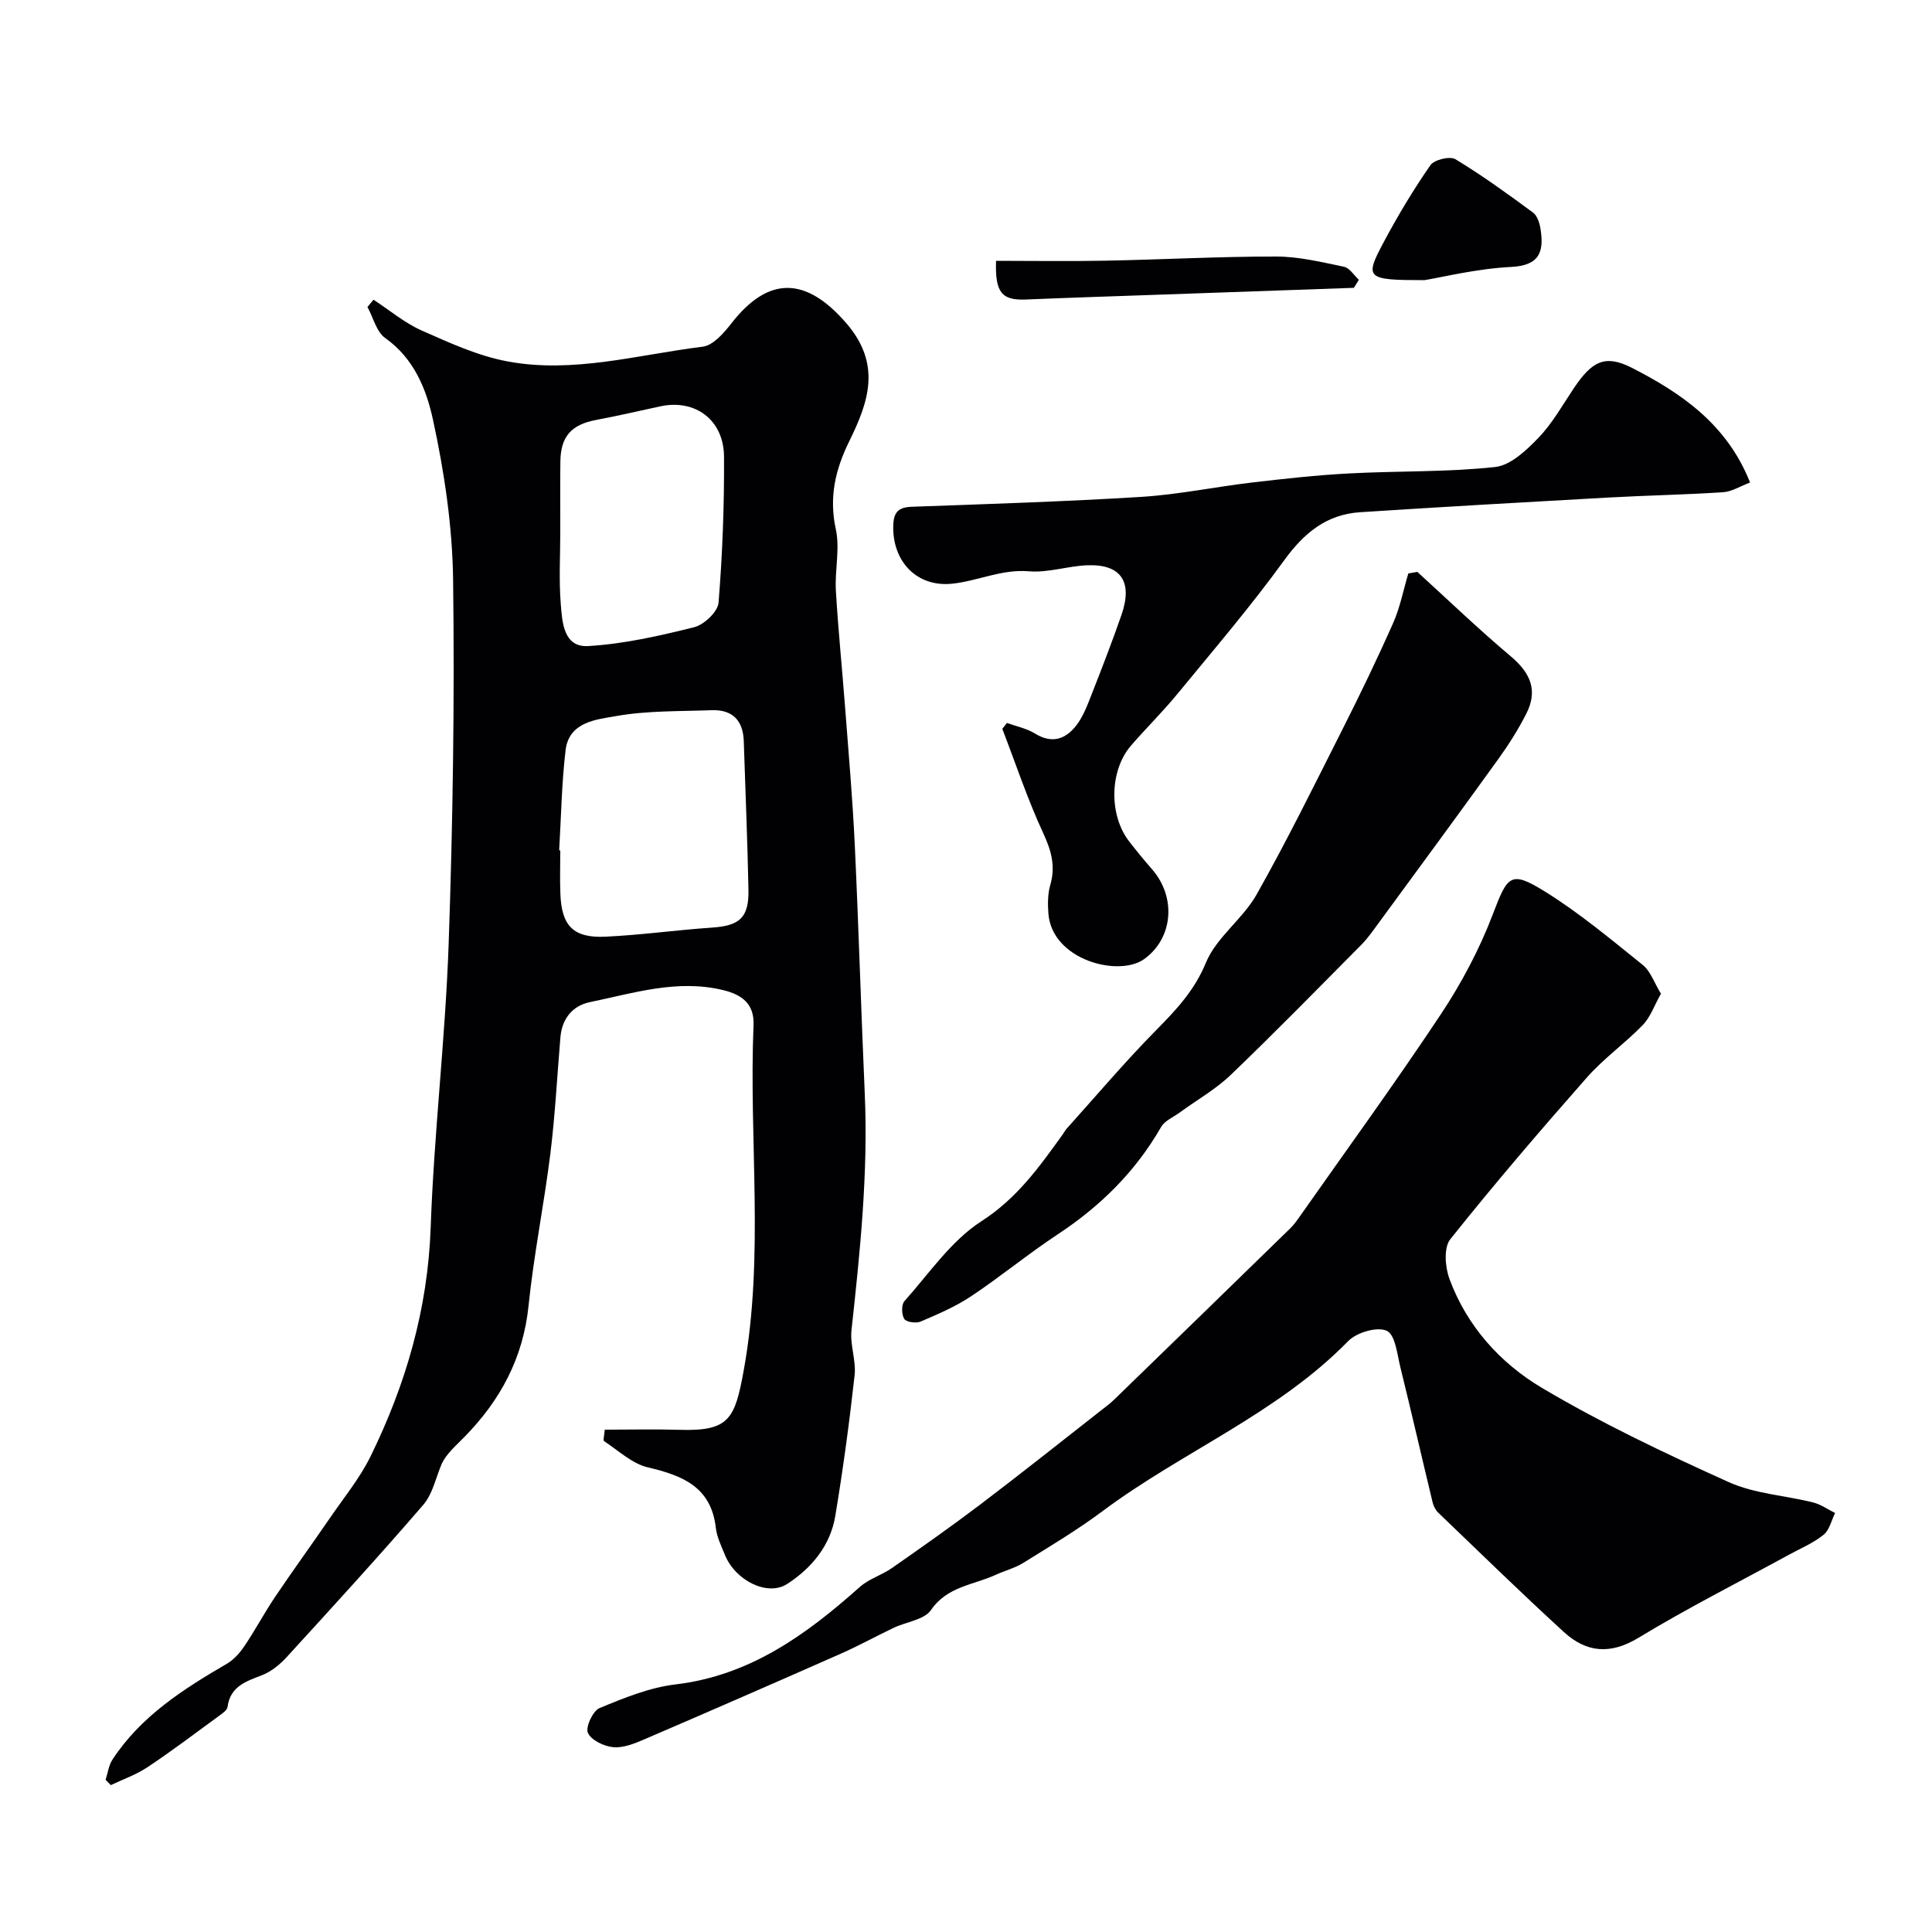
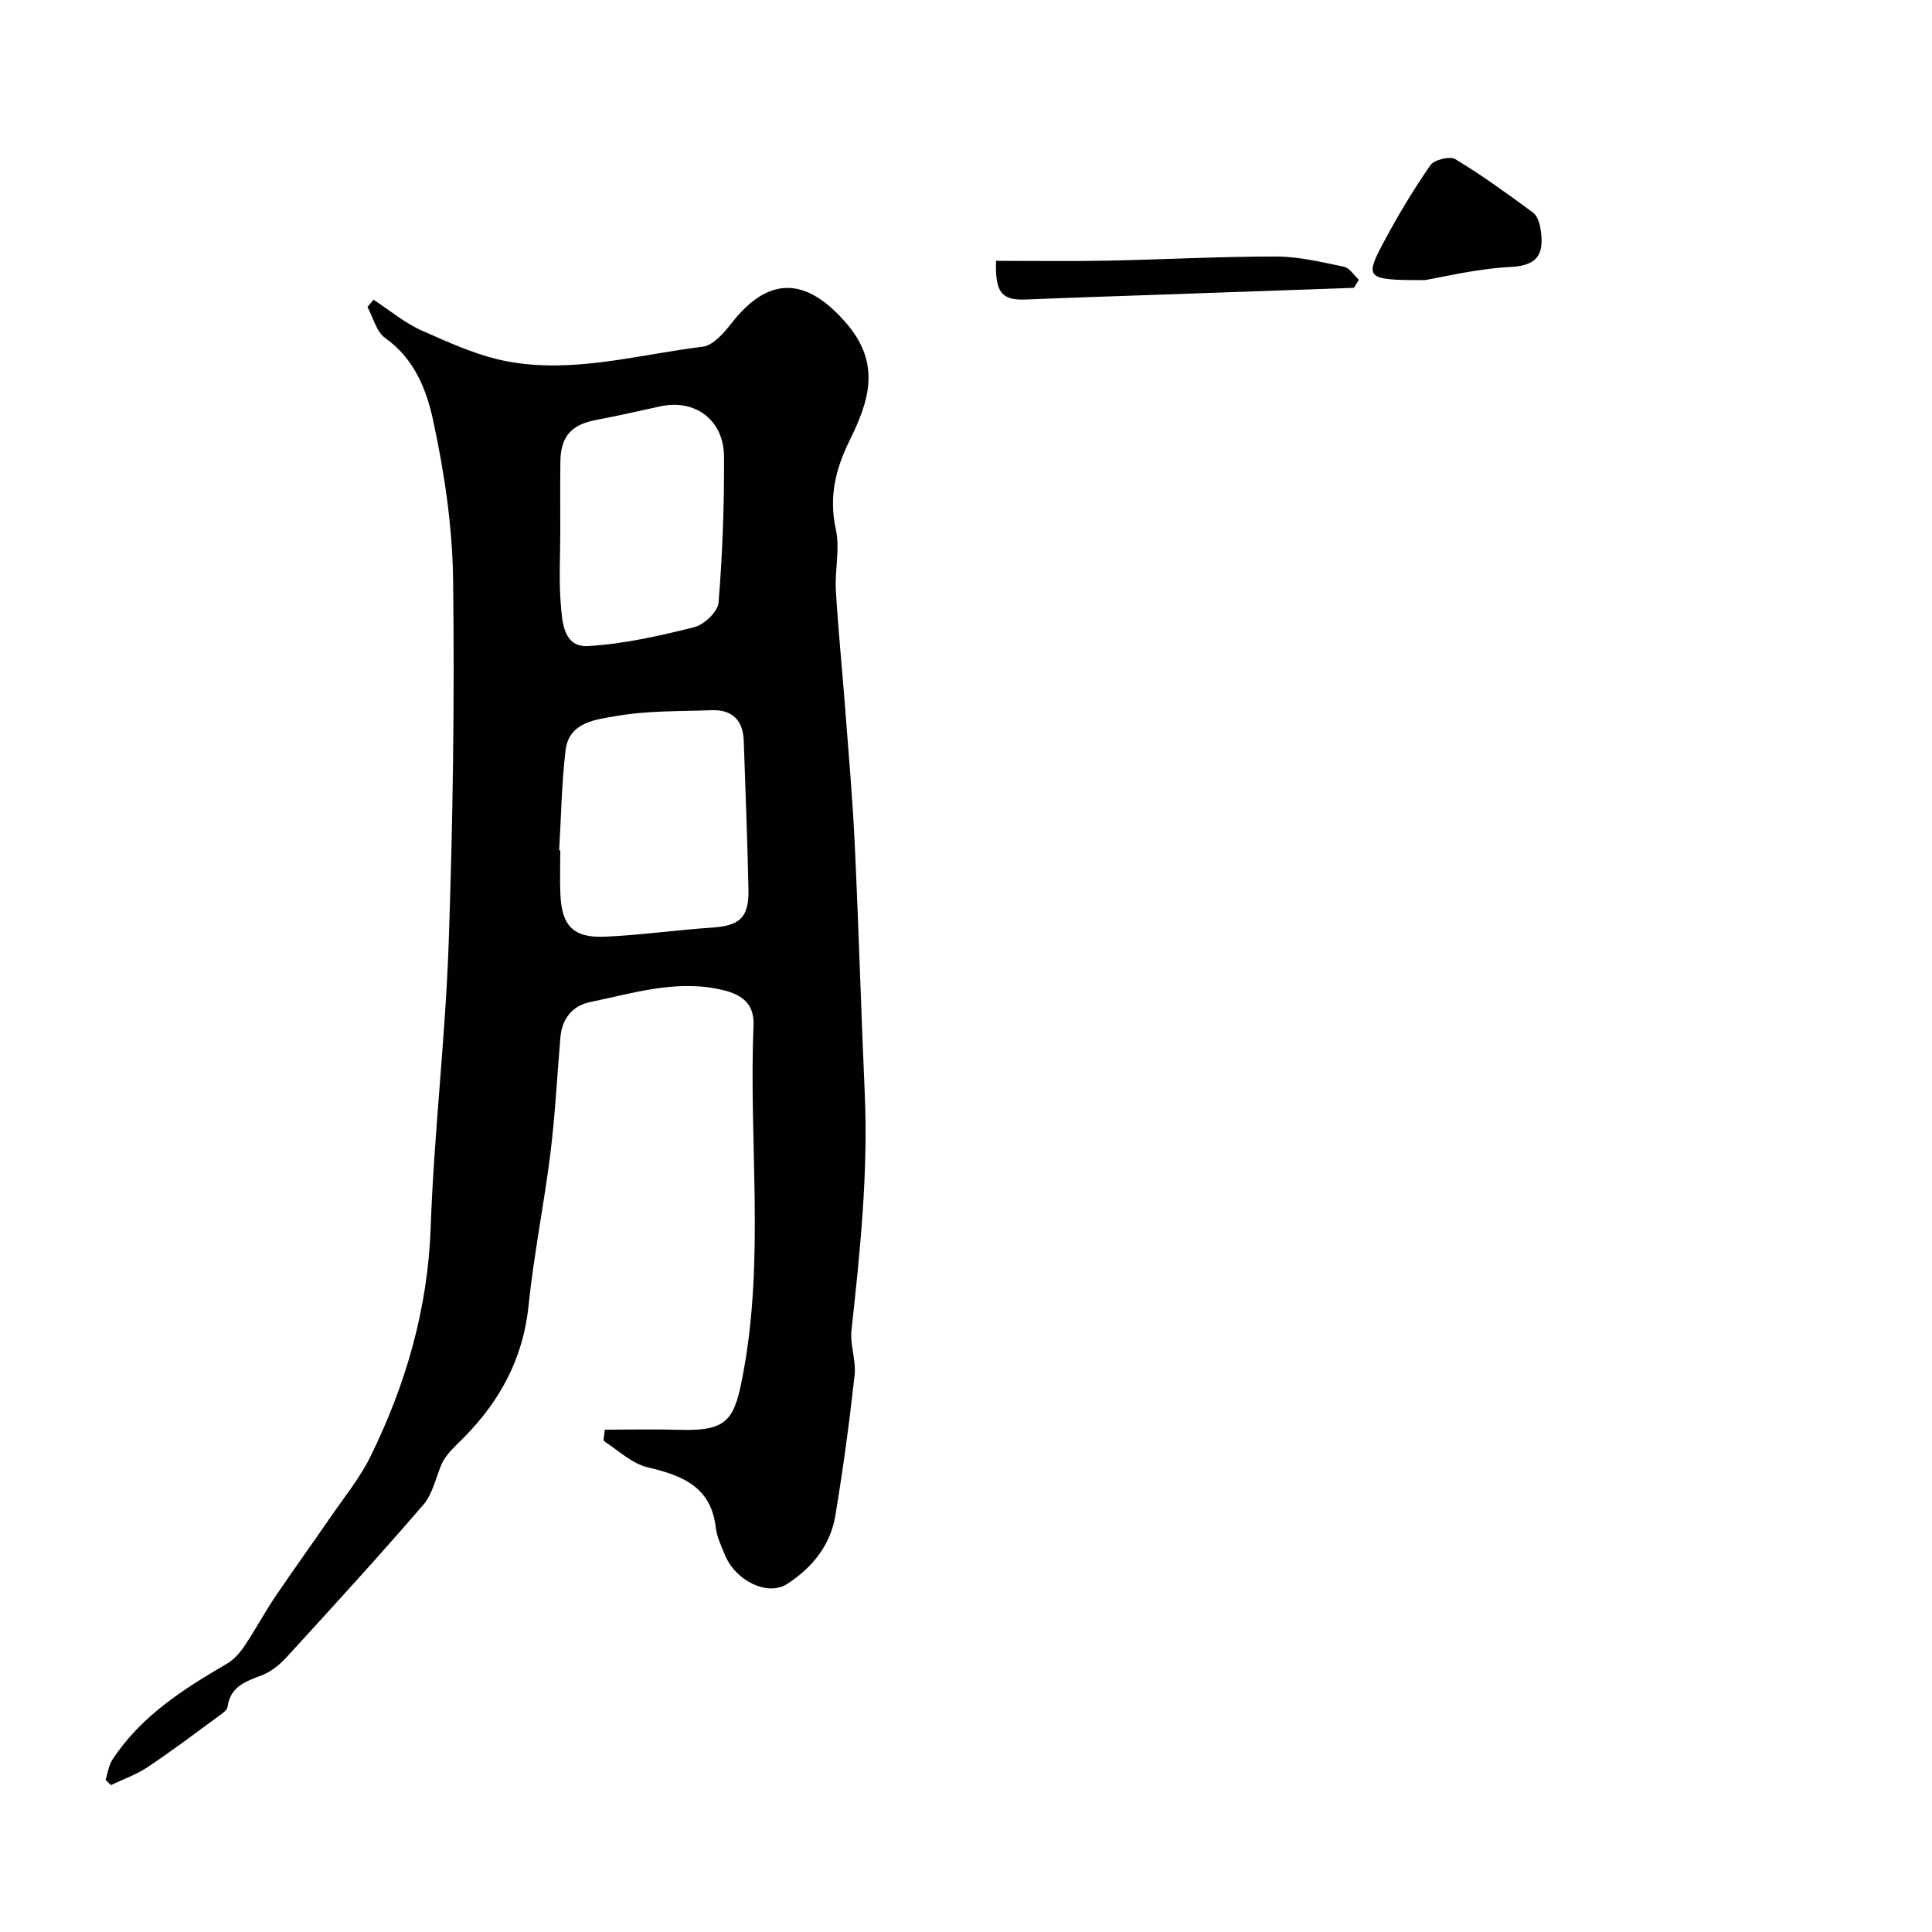
<svg xmlns="http://www.w3.org/2000/svg" enable-background="new 0 0 400 400" viewBox="0 0 400 400">
  <g fill="#010103">
    <path d="m77.33 62.05c3.31 2.16 6.41 4.79 9.98 6.38 5.76 2.55 11.66 5.26 17.79 6.4 13.6 2.54 26.97-1.4 40.39-3.05 2.17-.27 4.39-2.85 5.95-4.85 7.78-9.98 15.54-9.52 23.74-.06 7.39 8.52 4.66 16.34.67 24.44-2.91 5.91-4.25 11.63-2.8 18.28.88 4.04-.24 8.47.01 12.7.48 8.19 1.32 16.37 1.94 24.55.71 9.34 1.53 18.67 1.97 28.02.81 17.19 1.31 34.39 2.07 51.59.72 16.43-.97 32.69-2.75 48.97-.33 3.04.98 6.25.65 9.29-1.08 9.74-2.39 19.47-4 29.14-1.02 6.13-4.85 10.77-9.96 14.09-4.06 2.63-10.74-.67-12.91-6.05-.73-1.81-1.64-3.64-1.86-5.53-.96-8.5-6.85-10.86-14.06-12.55-3.28-.77-6.11-3.48-9.07-5.43-.27-.17.05-1.23.13-2.38 5.23 0 10.36-.13 15.48.03 10.28.31 11.45-2.22 13.28-12.25 4.32-23.73 1.05-47.7 2.04-71.54.18-4.44-2.42-6.32-6.34-7.26-9.47-2.28-18.47.63-27.53 2.5-3.59.74-5.78 3.41-6.11 7.26-.68 8.03-1.09 16.09-2.08 24.09-1.31 10.53-3.44 20.97-4.52 31.52-1.11 10.82-5.84 19.57-13.26 27.14-1.78 1.82-3.73 3.48-4.69 5.52-1.24 2.87-1.88 6.26-3.83 8.53-9.2 10.68-18.73 21.08-28.24 31.49-1.41 1.54-3.19 3.02-5.09 3.77-3.34 1.31-6.63 2.28-7.21 6.6-.1.72-1.15 1.4-1.88 1.94-4.87 3.56-9.69 7.21-14.71 10.55-2.31 1.54-5.03 2.48-7.57 3.7-.36-.37-.73-.73-1.09-1.1.46-1.4.64-2.99 1.42-4.18 5.89-9 14.66-14.59 23.71-19.86 1.44-.84 2.68-2.26 3.63-3.67 2.23-3.31 4.11-6.85 6.34-10.17 3.74-5.54 7.67-10.96 11.45-16.47 2.86-4.16 6.12-8.15 8.32-12.64 7.32-14.93 11.85-30.54 12.44-47.42.69-19.59 3.04-39.12 3.72-58.7.87-25.1 1.24-50.23.92-75.34-.14-11.07-1.81-22.26-4.16-33.11-1.35-6.25-3.9-12.71-9.88-16.93-1.83-1.29-2.49-4.24-3.69-6.44.4-.5.83-1.01 1.25-1.51zm38.44 114c.08.01.15.01.23.02 0 3-.1 6 .02 8.99.25 6.63 2.68 9.18 9.32 8.87 7.37-.34 14.71-1.38 22.07-1.88 5.72-.39 7.66-2.04 7.55-7.83-.2-10.26-.64-20.51-.97-30.77-.14-4.31-2.35-6.57-6.67-6.41-6.59.25-13.28.07-19.73 1.21-4.11.72-9.78 1.18-10.49 7.06-.82 6.86-.92 13.82-1.33 20.74zm.23-65.98c0 4.99-.3 10.01.1 14.97.3 3.76.56 9.02 5.68 8.72 7.38-.43 14.75-2.11 21.96-3.91 2.04-.51 4.88-3.2 5.03-5.08.81-10.04 1.19-20.15 1.13-30.23-.05-7.63-6-11.97-13.2-10.41-4.44.97-8.88 1.98-13.35 2.83-5.06.96-7.28 3.42-7.33 8.63-.06 4.83-.02 9.66-.02 14.48z" />
-     <path d="m343.88 205.74c-1.38 2.44-2.18 4.85-3.77 6.49-3.67 3.79-8.08 6.9-11.55 10.84-9.67 10.97-19.19 22.08-28.3 33.51-1.38 1.73-1.07 5.74-.17 8.19 3.59 9.78 10.52 17.45 19.14 22.57 12.39 7.35 25.51 13.57 38.67 19.51 5.37 2.42 11.67 2.76 17.5 4.22 1.6.4 3.03 1.44 4.54 2.18-.77 1.54-1.17 3.53-2.39 4.51-2.1 1.7-4.7 2.79-7.11 4.1-10.42 5.7-21.06 11.07-31.2 17.22-5.88 3.57-10.83 3.05-15.47-1.2-8.81-8.06-17.35-16.4-25.97-24.67-.56-.54-.99-1.35-1.18-2.11-2.24-9.3-4.37-18.62-6.66-27.9-.68-2.74-1.07-6.85-2.84-7.67-1.97-.92-6.23.33-7.98 2.12-14.71 15.06-34.37 22.89-50.9 35.24-5.21 3.89-10.83 7.24-16.37 10.68-1.74 1.09-3.83 1.61-5.72 2.48-4.6 2.12-10 2.35-13.4 7.29-1.39 2.03-5.09 2.43-7.7 3.67-3.66 1.74-7.21 3.71-10.91 5.34-13.51 5.97-27.05 11.88-40.62 17.71-2.06.89-4.4 1.86-6.51 1.68-1.92-.16-4.58-1.43-5.29-2.96-.54-1.16 1.02-4.57 2.41-5.14 5.06-2.1 10.35-4.26 15.73-4.9 15.45-1.84 27.08-10.31 38.16-20.18 1.88-1.68 4.54-2.44 6.64-3.91 6.15-4.29 12.29-8.61 18.27-13.14 8.44-6.4 16.73-13 25.07-19.53.9-.71 1.84-1.39 2.66-2.19 12.16-11.8 24.31-23.61 36.44-35.44.7-.68 1.3-1.49 1.86-2.29 9.84-14.01 19.92-27.86 29.38-42.11 4.27-6.44 7.98-13.44 10.73-20.65 3.04-7.96 3.63-9.14 10.64-4.81 7.2 4.45 13.77 9.96 20.39 15.28 1.64 1.32 2.39 3.7 3.78 5.97z" />
-     <path d="m362.33 99.9c-2.03.76-3.77 1.89-5.58 2.01-7.92.52-15.86.66-23.78 1.1-17.13.95-34.25 1.93-51.37 3.04-6.99.45-11.65 4.33-15.75 9.99-6.92 9.54-14.6 18.52-22.09 27.64-3.03 3.69-6.46 7.06-9.59 10.68-4.48 5.18-4.61 14.45-.36 19.89 1.51 1.94 3.07 3.85 4.69 5.7 5.1 5.82 4.38 14.34-1.63 18.63-5.26 3.76-19.05.2-19.81-9.42-.15-1.95-.15-4.05.38-5.9 1.13-3.88.25-7.1-1.44-10.74-3.25-7.01-5.7-14.39-8.48-21.62.32-.41.64-.81.95-1.22 1.96.71 4.1 1.13 5.83 2.2 3.54 2.19 6.37 1.13 8.56-1.72 1.44-1.88 2.31-4.25 3.19-6.5 2.13-5.42 4.23-10.85 6.14-16.35 2.37-6.85-.07-10.51-7-10.28-4.07.14-8.17 1.59-12.15 1.25-5.66-.48-10.61 2.02-15.92 2.57-7.37.76-12.4-4.69-12.18-12.06.08-2.76 1.07-3.77 3.84-3.87 15.86-.57 31.72-1.07 47.56-2.05 7.65-.48 15.23-2.07 22.87-2.97 6.68-.78 13.38-1.53 20.09-1.88 10.08-.54 20.23-.25 30.25-1.33 3.22-.35 6.51-3.49 9.01-6.09 2.9-3.03 5-6.83 7.37-10.35 3.69-5.45 6.37-6.91 11.89-4.12 10.3 5.26 19.75 11.73 24.51 23.77z" />
-     <path d="m293.44 118.4c6.42 5.85 12.69 11.88 19.33 17.47 4.17 3.51 5.66 7.12 3.23 11.9-1.69 3.33-3.72 6.52-5.91 9.55-8.21 11.4-16.55 22.71-24.85 34.04-1.06 1.45-2.1 2.94-3.36 4.21-8.96 9.04-17.86 18.15-27.05 26.96-3.15 3.02-7.07 5.23-10.62 7.83-1.32.96-3.08 1.68-3.82 2.98-5.3 9.23-12.58 16.41-21.43 22.24-6.12 4.04-11.81 8.74-17.92 12.81-3.22 2.14-6.86 3.7-10.44 5.23-.94.4-2.95.12-3.38-.55-.57-.9-.62-2.95.03-3.68 5.12-5.73 9.66-12.5 15.93-16.54 7.39-4.75 12-11.26 16.83-17.96.29-.4.51-.85.83-1.21 6.18-6.87 12.15-13.94 18.64-20.51 4.12-4.18 7.83-8.13 10.2-13.87 2.16-5.24 7.62-9.02 10.48-14.09 6.33-11.21 12.02-22.79 17.83-34.3 3.65-7.23 7.18-14.54 10.46-21.95 1.43-3.24 2.11-6.82 3.13-10.24.62-.1 1.24-.21 1.86-.32z" />
    <path d="m294.94 58c-12.17 0-12.48-.34-8.42-7.94 2.91-5.45 6.11-10.79 9.63-15.86.79-1.14 4.04-1.92 5.17-1.24 5.56 3.36 10.85 7.2 16.09 11.06.88.65 1.35 2.18 1.54 3.38.73 4.69-.14 7.58-6.13 7.87-7.13.36-14.2 2.13-17.88 2.73z" />
    <path d="m280.31 59.59c-13.34.47-26.68.94-40.01 1.41-9.28.33-18.57.62-27.85 1.01-5.03.21-6.45-1.39-6.23-8.01 7.57 0 15.18.12 22.78-.03 11.75-.23 23.5-.87 35.25-.86 4.68.01 9.38 1.16 14.01 2.12 1.16.24 2.06 1.76 3.08 2.7-.35.55-.69 1.1-1.03 1.66z" />
  </g>
</svg>